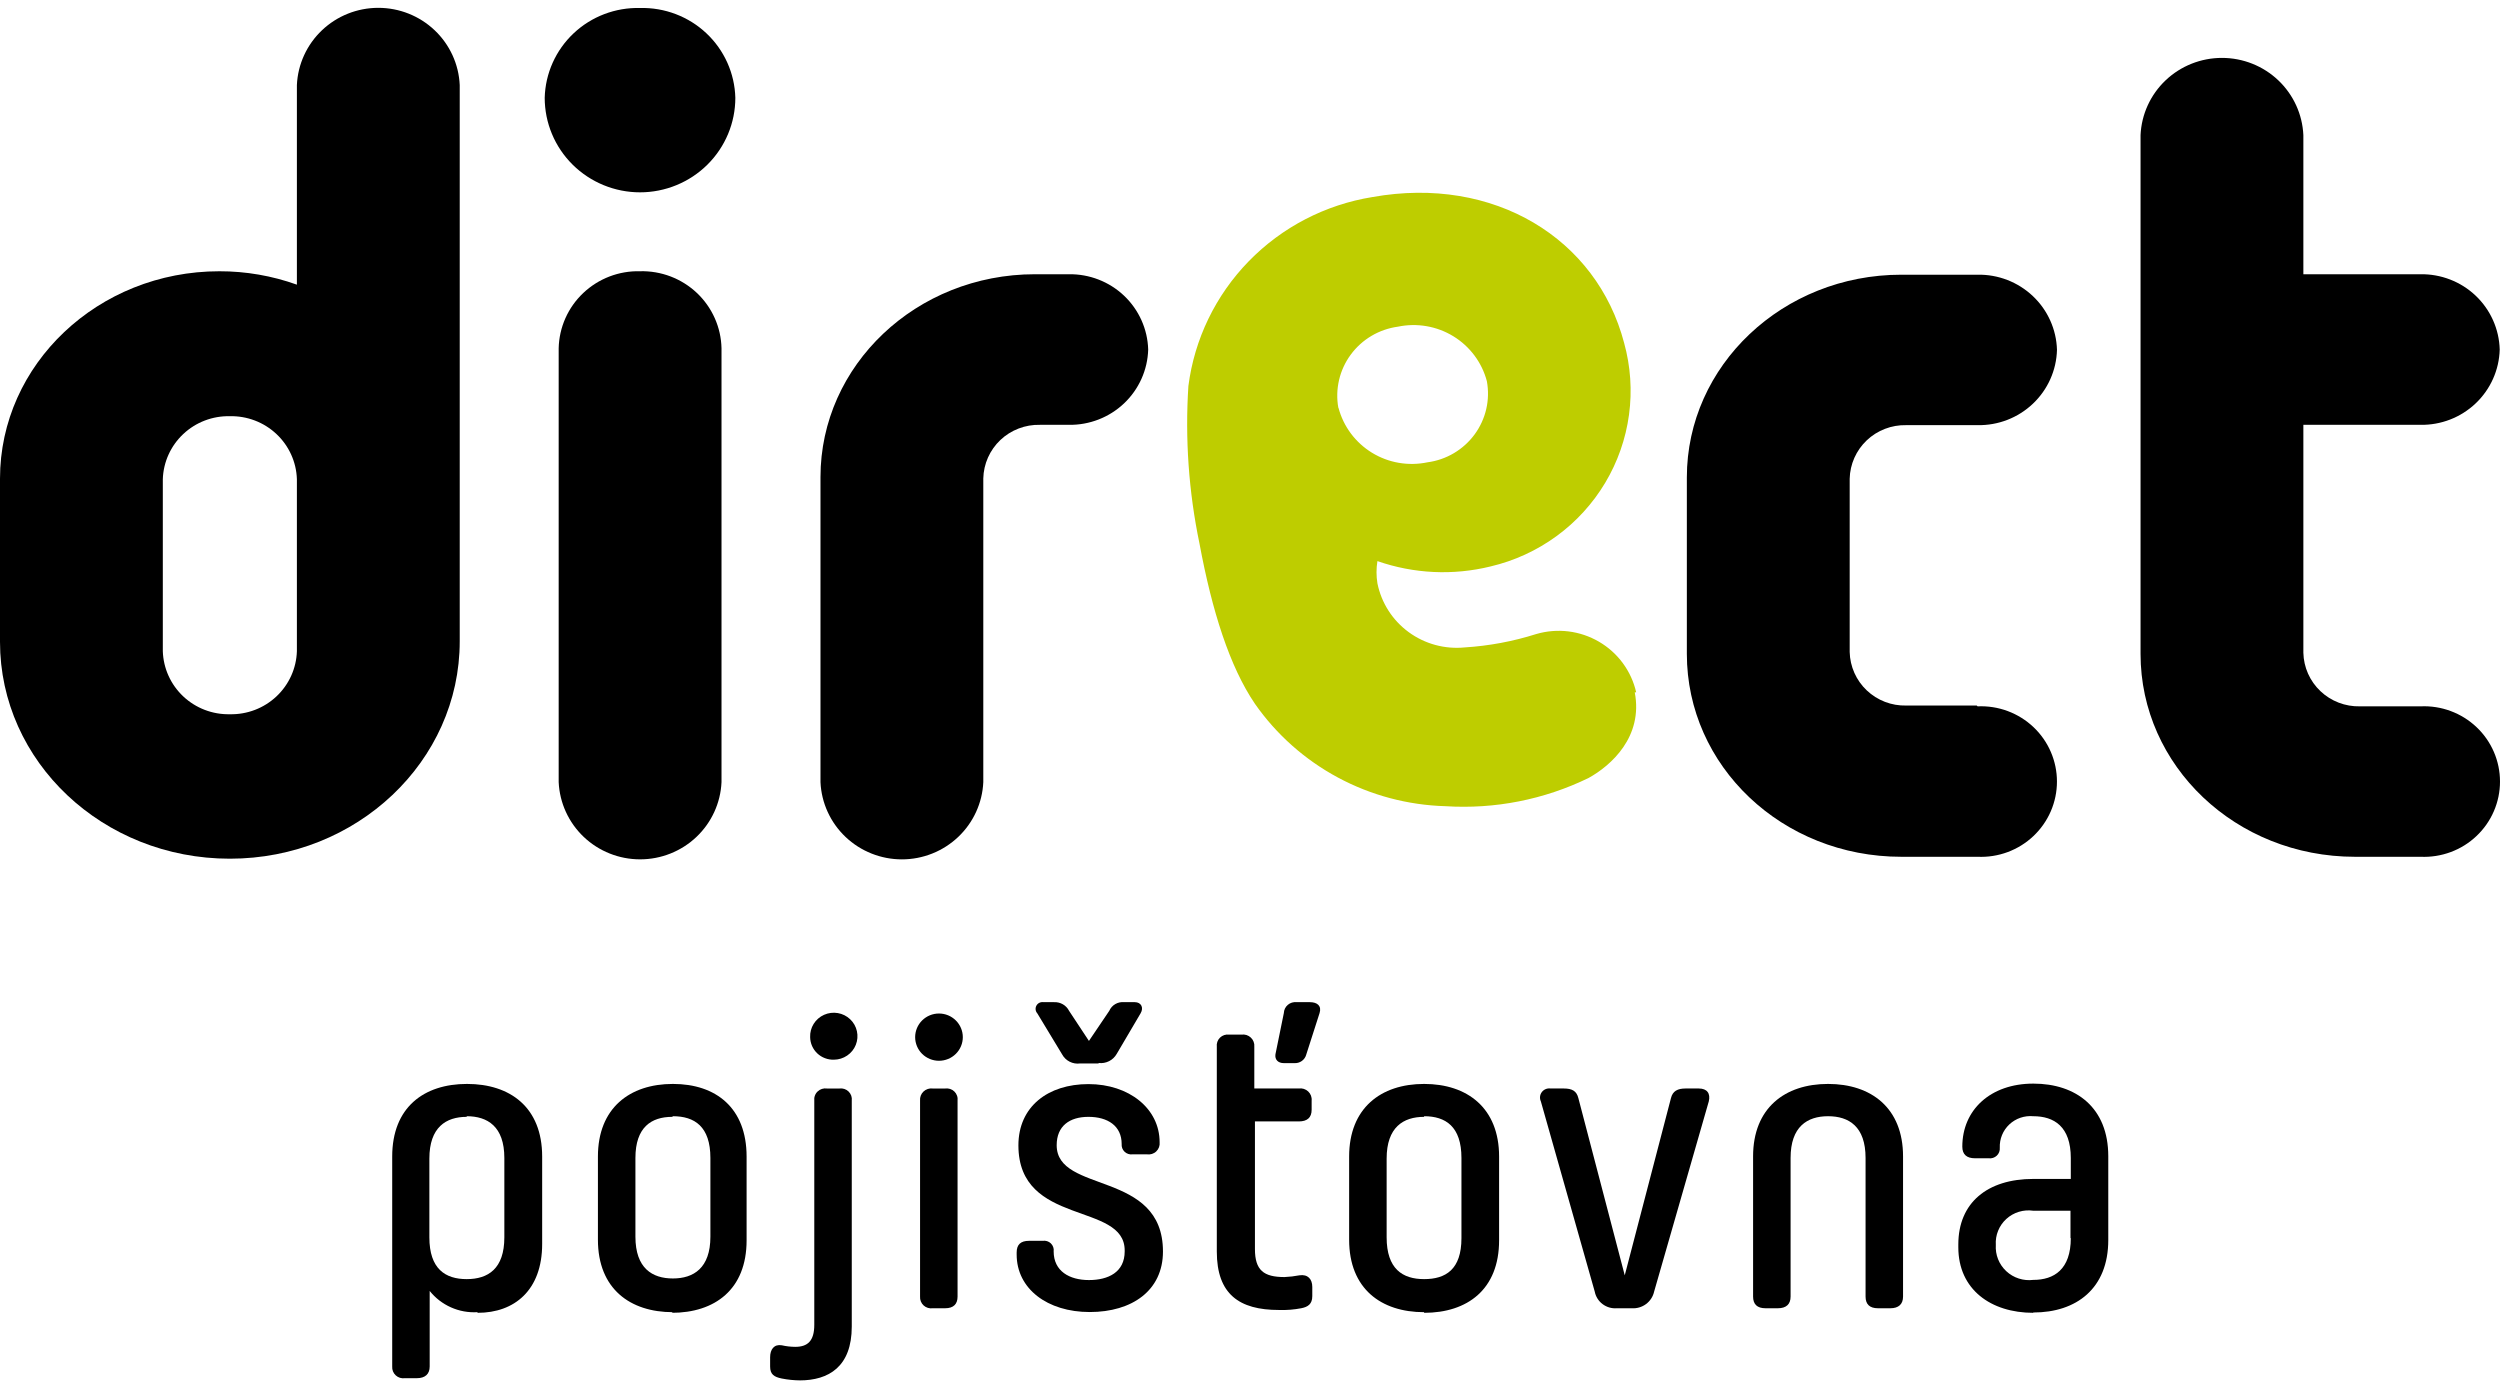
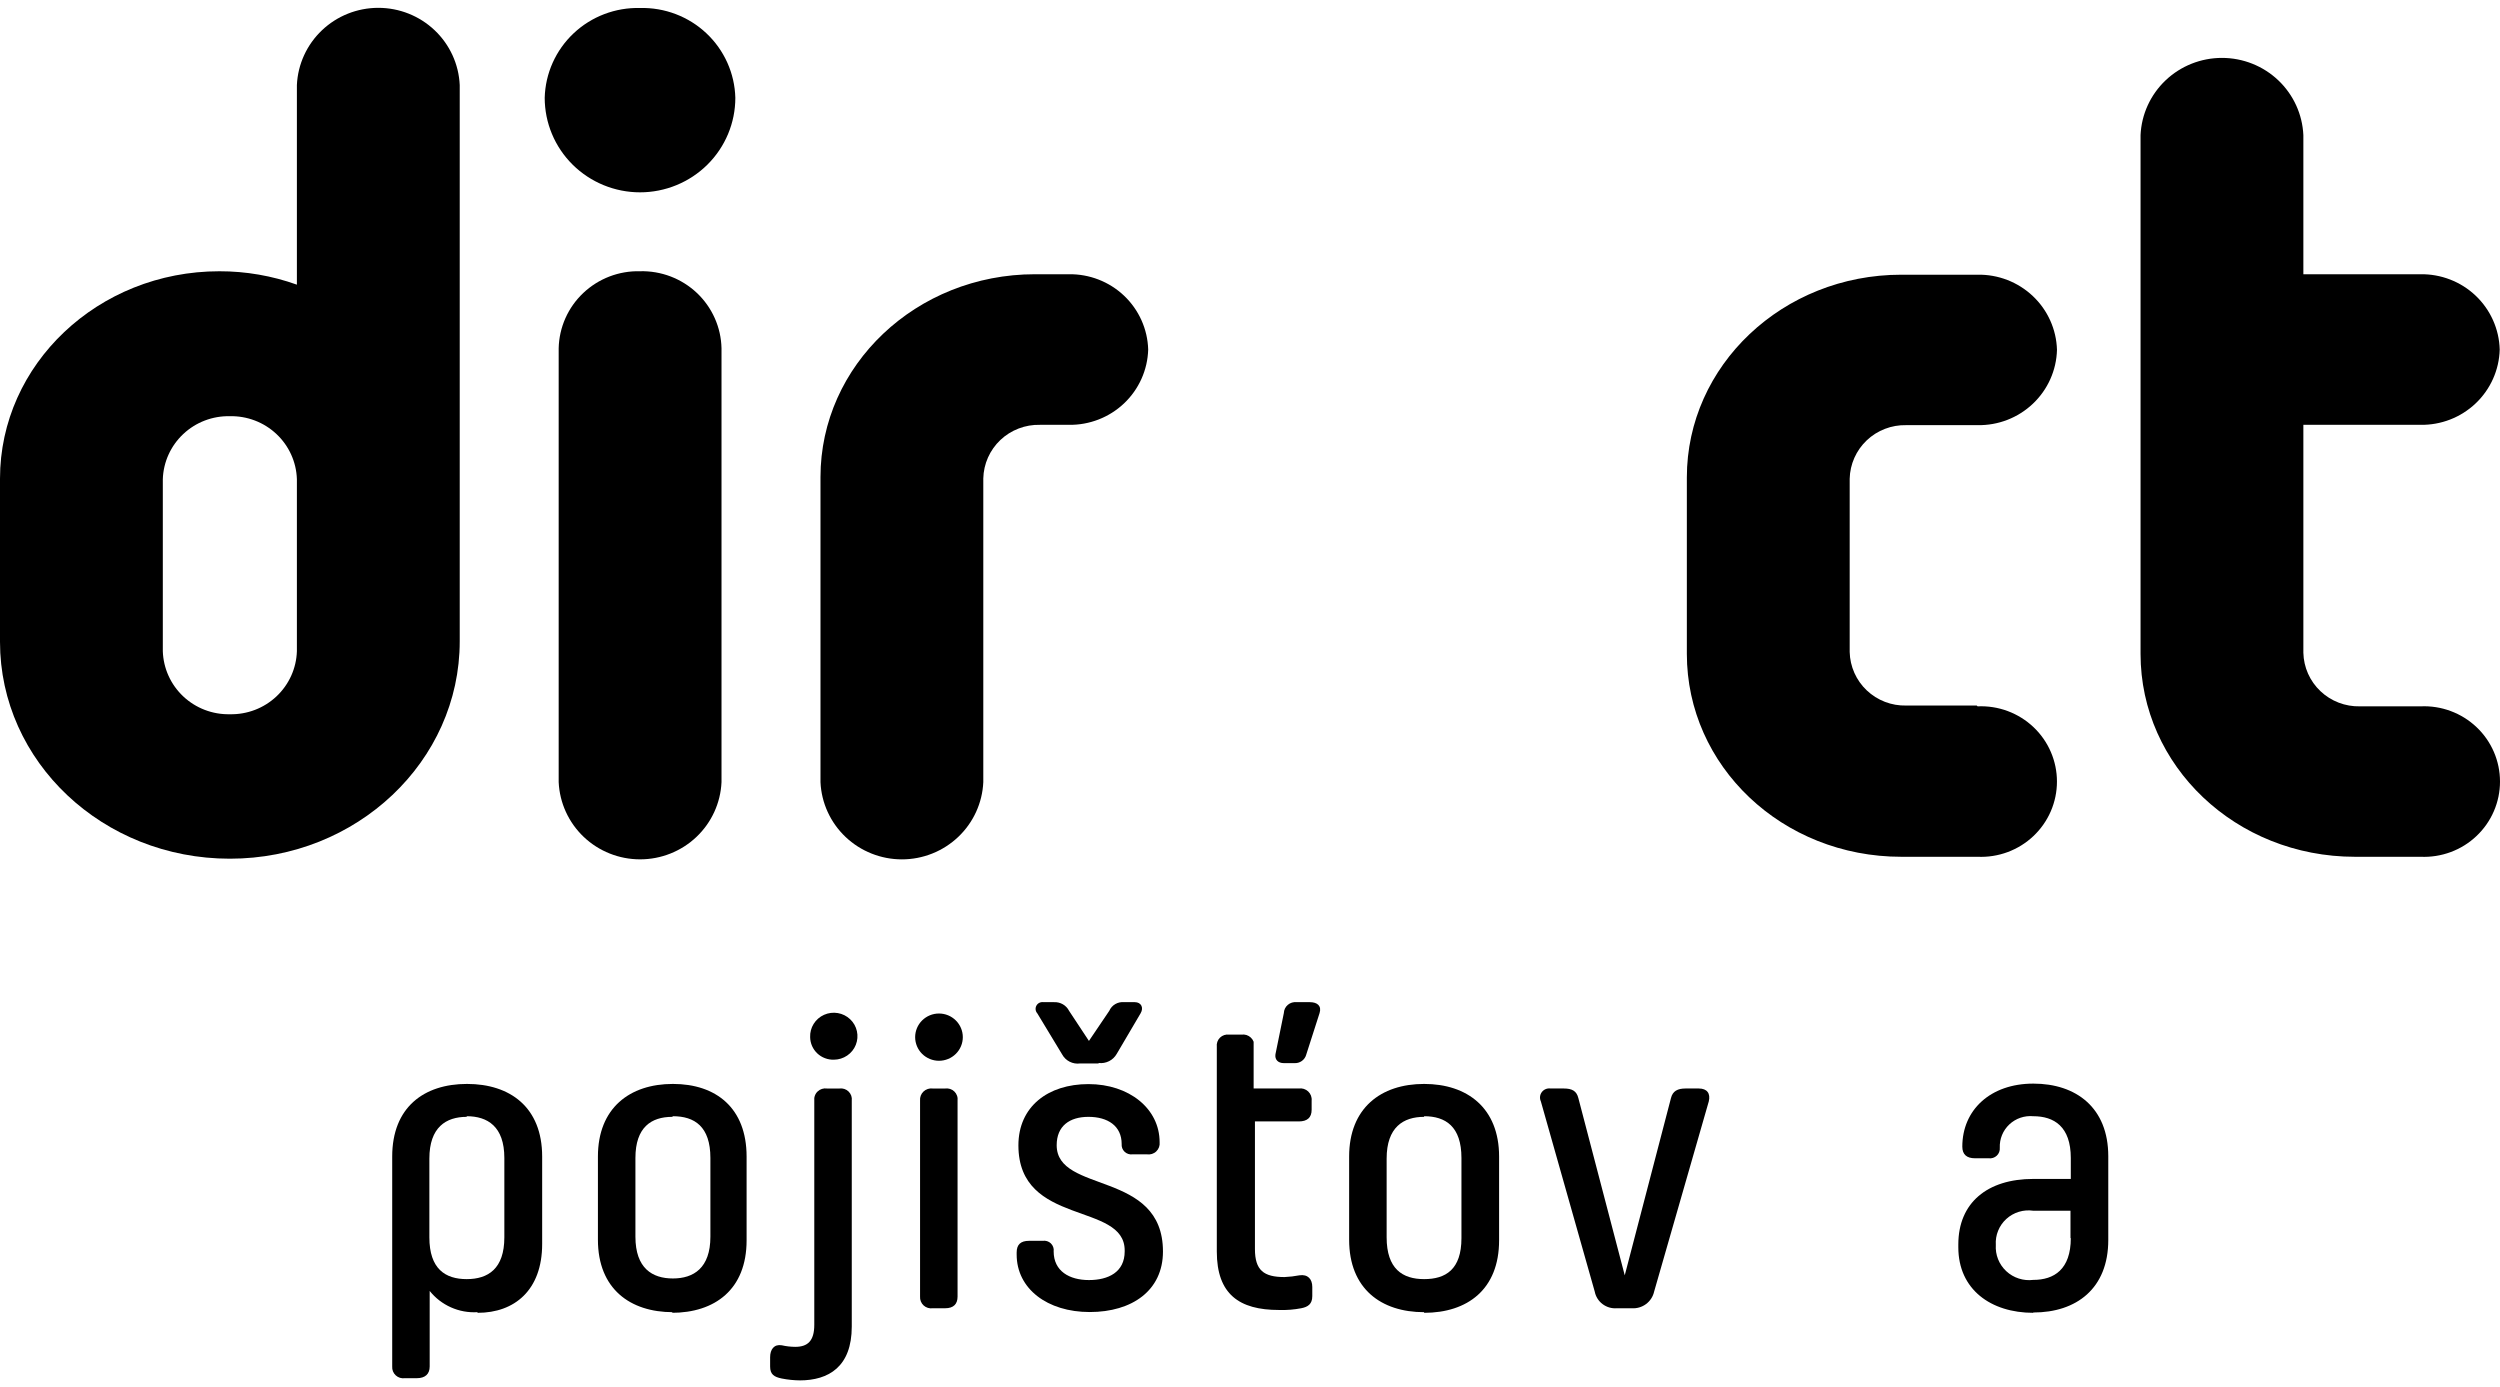
<svg xmlns="http://www.w3.org/2000/svg" width="119" height="66" viewBox="0 0 119 66" fill="none">
  <path d="M30.465 0.381C29.884 0.366 29.306 0.465 28.763 0.672C28.221 0.879 27.725 1.189 27.304 1.586C26.882 1.983 26.544 2.459 26.308 2.985C26.072 3.512 25.943 4.079 25.928 4.655C25.928 5.849 26.406 6.993 27.257 7.837C28.108 8.68 29.262 9.155 30.465 9.155C31.668 9.155 32.822 8.68 33.673 7.837C34.524 6.993 35.002 5.849 35.002 4.655C34.987 4.079 34.858 3.512 34.622 2.985C34.386 2.459 34.048 1.983 33.626 1.586C33.205 1.189 32.709 0.879 32.167 0.672C31.624 0.465 31.046 0.366 30.465 0.381Z" fill="black" />
  <path d="M22.215 53.162C21.232 53.162 20.438 53.657 20.438 55.149V58.898C20.438 60.398 21.195 60.886 22.215 60.886C23.236 60.886 24.007 60.391 24.007 58.898V55.119C24.007 53.62 23.206 53.132 22.215 53.132V53.162ZM22.722 62.46C22.29 62.485 21.858 62.406 21.463 62.229C21.068 62.053 20.721 61.785 20.453 61.448V65.047C20.453 65.4 20.242 65.602 19.841 65.602H19.274C19.196 65.613 19.116 65.607 19.04 65.584C18.965 65.561 18.896 65.521 18.838 65.468C18.78 65.415 18.734 65.349 18.705 65.276C18.676 65.204 18.664 65.125 18.669 65.047V55.052C18.669 52.705 20.181 51.595 22.23 51.595C24.28 51.595 25.807 52.705 25.807 55.052V59.213C25.807 61.418 24.484 62.49 22.737 62.49" fill="black" />
  <path d="M32 53.162C31.002 53.162 30.246 53.657 30.246 55.119V58.868C30.246 60.368 31.047 60.855 32.03 60.855C33.013 60.855 33.815 60.361 33.815 58.868V55.119C33.815 53.62 33.059 53.132 32.03 53.132L32 53.162ZM32.03 62.46C29.996 62.46 28.461 61.35 28.461 59.011V55.052C28.461 52.742 29.974 51.595 32.03 51.595C34.087 51.595 35.538 52.742 35.538 55.052V59.041C35.538 61.38 34.026 62.49 31.97 62.49" fill="black" />
  <path d="M38.563 49.368C38.554 49.146 38.612 48.926 38.73 48.737C38.848 48.547 39.02 48.397 39.225 48.305C39.429 48.214 39.656 48.184 39.878 48.222C40.099 48.259 40.304 48.361 40.466 48.515C40.629 48.668 40.741 48.866 40.789 49.084C40.837 49.301 40.819 49.528 40.736 49.735C40.654 49.942 40.511 50.119 40.325 50.245C40.14 50.371 39.922 50.439 39.697 50.441C39.551 50.446 39.406 50.422 39.27 50.37C39.133 50.319 39.008 50.241 38.903 50.141C38.797 50.041 38.713 49.921 38.654 49.789C38.596 49.656 38.565 49.513 38.563 49.368ZM38.102 65.707C37.802 65.705 37.503 65.675 37.21 65.617C36.847 65.542 36.658 65.422 36.658 65.047V64.605C36.658 64.23 36.847 63.975 37.21 64.035C37.42 64.083 37.636 64.108 37.852 64.11C38.442 64.11 38.76 63.833 38.76 63.06V52.39C38.751 52.31 38.76 52.229 38.788 52.154C38.815 52.078 38.86 52.009 38.919 51.954C38.977 51.898 39.048 51.856 39.125 51.832C39.202 51.807 39.284 51.801 39.365 51.813H39.954C40.034 51.802 40.115 51.809 40.191 51.834C40.267 51.859 40.336 51.901 40.393 51.957C40.45 52.013 40.493 52.081 40.52 52.156C40.546 52.231 40.554 52.311 40.544 52.39V63.143C40.544 65.055 39.448 65.707 38.064 65.707" fill="black" />
  <path d="M44.401 51.813H44.99C45.069 51.802 45.151 51.809 45.227 51.834C45.303 51.859 45.372 51.901 45.429 51.957C45.486 52.013 45.529 52.081 45.555 52.156C45.582 52.231 45.59 52.311 45.58 52.39V61.718C45.58 62.07 45.391 62.273 44.99 62.273H44.401C44.322 62.284 44.242 62.278 44.167 62.255C44.092 62.232 44.022 62.192 43.964 62.139C43.906 62.086 43.861 62.02 43.832 61.947C43.802 61.875 43.79 61.796 43.795 61.718V52.39C43.788 52.31 43.799 52.23 43.827 52.155C43.855 52.08 43.9 52.012 43.958 51.957C44.016 51.901 44.086 51.86 44.163 51.835C44.239 51.81 44.321 51.802 44.401 51.813ZM43.561 49.368C43.561 49.07 43.681 48.784 43.893 48.573C44.106 48.362 44.394 48.243 44.695 48.243C44.996 48.243 45.285 48.362 45.497 48.573C45.71 48.784 45.83 49.07 45.83 49.368C45.83 49.667 45.71 49.953 45.497 50.164C45.285 50.374 44.996 50.493 44.695 50.493C44.394 50.493 44.106 50.374 43.893 50.164C43.681 49.953 43.561 49.667 43.561 49.368Z" fill="black" />
  <path d="M52.294 50.62H51.417C51.246 50.645 51.071 50.616 50.917 50.538C50.763 50.461 50.636 50.337 50.555 50.185L49.376 48.236C49.331 48.186 49.303 48.124 49.296 48.058C49.288 47.992 49.302 47.925 49.334 47.867C49.366 47.808 49.416 47.761 49.476 47.732C49.537 47.703 49.604 47.693 49.671 47.703H50.177C50.323 47.697 50.468 47.732 50.594 47.805C50.72 47.878 50.822 47.986 50.888 48.116L51.833 49.548L52.801 48.116C52.86 47.981 52.96 47.868 53.088 47.794C53.216 47.72 53.365 47.688 53.512 47.703H54.018C54.313 47.703 54.457 47.958 54.291 48.236L53.157 50.163C53.073 50.312 52.946 50.434 52.793 50.511C52.639 50.589 52.466 50.619 52.294 50.598V50.62ZM51.811 53.162C50.911 53.162 50.298 53.597 50.298 54.512C50.298 56.837 55.357 55.682 55.357 59.573C55.357 61.425 53.89 62.453 51.871 62.453C49.852 62.453 48.393 61.343 48.393 59.716V59.618C48.393 59.243 48.582 59.063 48.983 59.063H49.633C49.703 59.052 49.774 59.058 49.841 59.079C49.909 59.1 49.97 59.136 50.021 59.185C50.071 59.234 50.11 59.293 50.133 59.36C50.157 59.426 50.164 59.496 50.154 59.566C50.154 60.511 50.911 60.931 51.833 60.931C52.756 60.931 53.535 60.556 53.535 59.566V59.521C53.535 57.196 48.476 58.389 48.476 54.519C48.476 52.675 49.882 51.603 51.811 51.603C53.739 51.603 55.198 52.765 55.198 54.37C55.207 54.45 55.197 54.531 55.17 54.606C55.142 54.682 55.097 54.75 55.039 54.806C54.981 54.862 54.91 54.903 54.833 54.928C54.755 54.952 54.673 54.959 54.593 54.947H53.913C53.844 54.956 53.774 54.95 53.708 54.929C53.642 54.907 53.581 54.872 53.531 54.824C53.481 54.777 53.443 54.718 53.418 54.654C53.394 54.59 53.385 54.52 53.391 54.452C53.391 53.597 52.733 53.162 51.811 53.162Z" fill="black" />
-   <path d="M61.111 48.221L60.711 50.185C60.673 50.44 60.839 50.605 61.111 50.605H61.61C61.737 50.613 61.863 50.577 61.967 50.503C62.07 50.429 62.145 50.322 62.177 50.2L62.812 48.221C62.918 47.883 62.707 47.703 62.351 47.703H61.716C61.642 47.695 61.566 47.702 61.495 47.724C61.423 47.746 61.357 47.782 61.3 47.831C61.243 47.879 61.197 47.939 61.164 48.006C61.132 48.073 61.114 48.146 61.111 48.221ZM60.877 62.355C58.987 62.355 57.92 61.605 57.92 59.573V49.825C57.91 49.746 57.919 49.666 57.945 49.591C57.971 49.516 58.014 49.448 58.071 49.392C58.129 49.336 58.198 49.294 58.274 49.269C58.35 49.244 58.431 49.237 58.51 49.248H59.092C59.173 49.236 59.255 49.243 59.333 49.267C59.41 49.292 59.481 49.333 59.54 49.389C59.599 49.444 59.645 49.513 59.673 49.588C59.702 49.664 59.713 49.745 59.705 49.825V51.812H61.822C61.903 51.801 61.985 51.807 62.062 51.831C62.14 51.856 62.211 51.898 62.27 51.953C62.329 52.009 62.374 52.077 62.403 52.153C62.431 52.228 62.442 52.309 62.434 52.39V52.825C62.434 53.199 62.223 53.38 61.822 53.38H59.735V59.453C59.735 60.465 60.151 60.788 61.141 60.788C61.38 60.778 61.618 60.75 61.852 60.705C62.253 60.645 62.465 60.885 62.465 61.26V61.695C62.465 62.078 62.253 62.212 61.935 62.273C61.597 62.338 61.252 62.366 60.907 62.355" fill="black" />
+   <path d="M61.111 48.221L60.711 50.185C60.673 50.44 60.839 50.605 61.111 50.605H61.61C61.737 50.613 61.863 50.577 61.967 50.503C62.07 50.429 62.145 50.322 62.177 50.2L62.812 48.221C62.918 47.883 62.707 47.703 62.351 47.703H61.716C61.642 47.695 61.566 47.702 61.495 47.724C61.423 47.746 61.357 47.782 61.3 47.831C61.243 47.879 61.197 47.939 61.164 48.006C61.132 48.073 61.114 48.146 61.111 48.221ZM60.877 62.355C58.987 62.355 57.92 61.605 57.92 59.573V49.825C57.91 49.746 57.919 49.666 57.945 49.591C57.971 49.516 58.014 49.448 58.071 49.392C58.129 49.336 58.198 49.294 58.274 49.269C58.35 49.244 58.431 49.237 58.51 49.248H59.092C59.173 49.236 59.255 49.243 59.333 49.267C59.41 49.292 59.481 49.333 59.54 49.389C59.599 49.444 59.645 49.513 59.673 49.588V51.812H61.822C61.903 51.801 61.985 51.807 62.062 51.831C62.14 51.856 62.211 51.898 62.27 51.953C62.329 52.009 62.374 52.077 62.403 52.153C62.431 52.228 62.442 52.309 62.434 52.39V52.825C62.434 53.199 62.223 53.38 61.822 53.38H59.735V59.453C59.735 60.465 60.151 60.788 61.141 60.788C61.38 60.778 61.618 60.75 61.852 60.705C62.253 60.645 62.465 60.885 62.465 61.26V61.695C62.465 62.078 62.253 62.212 61.935 62.273C61.597 62.338 61.252 62.366 60.907 62.355" fill="black" />
  <path d="M67.788 53.162C66.797 53.162 66.004 53.657 66.004 55.149V58.898C66.004 60.398 66.76 60.886 67.788 60.886C68.816 60.886 69.565 60.428 69.565 58.936V55.119C69.565 53.62 68.809 53.132 67.788 53.132V53.162ZM67.788 62.46C65.746 62.46 64.219 61.35 64.219 59.011V55.052C64.219 52.742 65.731 51.595 67.788 51.595C69.845 51.595 71.357 52.742 71.357 55.052V59.041C71.357 61.38 69.845 62.49 67.788 62.49" fill="black" />
  <path d="M73.769 51.812H74.434C74.835 51.812 75.047 51.932 75.13 52.27L77.338 60.706L79.538 52.27C79.621 51.932 79.856 51.812 80.234 51.812H80.862C81.262 51.812 81.428 52.052 81.338 52.427L78.737 61.478C78.685 61.715 78.549 61.926 78.353 62.072C78.157 62.218 77.915 62.289 77.671 62.273H76.96C76.717 62.292 76.475 62.221 76.281 62.074C76.087 61.928 75.955 61.715 75.909 61.478L73.345 52.427C73.312 52.356 73.298 52.277 73.306 52.199C73.314 52.121 73.343 52.046 73.391 51.983C73.438 51.92 73.502 51.871 73.575 51.841C73.648 51.811 73.728 51.801 73.807 51.812" fill="black" />
-   <path d="M89.981 62.273H89.391C88.99 62.273 88.801 62.078 88.801 61.718V55.119C88.801 53.62 88.007 53.132 87.016 53.132C86.026 53.132 85.232 53.627 85.232 55.119V61.718C85.232 62.078 85.028 62.273 84.627 62.273H84.037C83.637 62.273 83.447 62.078 83.447 61.718V55.044C83.447 52.742 84.96 51.595 87.016 51.595C89.073 51.595 90.585 52.742 90.585 55.044V61.718C90.585 62.078 90.374 62.273 89.981 62.273Z" fill="black" />
  <path d="M98.555 58.936V57.631H96.785C96.556 57.597 96.321 57.615 96.099 57.682C95.876 57.75 95.672 57.866 95.501 58.022C95.33 58.178 95.196 58.37 95.11 58.584C95.023 58.798 94.986 59.028 95.001 59.258C94.986 59.49 95.022 59.722 95.108 59.938C95.194 60.154 95.327 60.349 95.498 60.508C95.668 60.667 95.872 60.787 96.095 60.858C96.317 60.93 96.553 60.952 96.785 60.923C97.769 60.923 98.57 60.428 98.57 58.936H98.555ZM96.785 62.49C94.767 62.49 93.216 61.38 93.216 59.371V59.236C93.216 57.249 94.6 56.117 96.785 56.117H98.57V55.119C98.57 53.62 97.769 53.132 96.785 53.132C96.578 53.113 96.369 53.138 96.172 53.205C95.975 53.272 95.795 53.381 95.644 53.523C95.493 53.665 95.374 53.837 95.296 54.029C95.218 54.22 95.182 54.426 95.19 54.632C95.196 54.701 95.187 54.771 95.162 54.837C95.137 54.902 95.098 54.961 95.047 55.009C94.996 55.058 94.935 55.094 94.868 55.115C94.802 55.137 94.731 55.144 94.661 55.134H94.01C93.617 55.134 93.406 54.954 93.406 54.58C93.406 52.832 94.744 51.58 96.785 51.58C98.827 51.58 100.354 52.727 100.354 55.037V59.026C100.354 61.328 98.842 62.475 96.785 62.475" fill="black" />
  <path d="M30.465 12.911C29.968 12.899 29.473 12.984 29.009 13.162C28.546 13.34 28.122 13.607 27.762 13.948C27.402 14.288 27.114 14.696 26.913 15.147C26.713 15.599 26.604 16.085 26.593 16.578V37.228C26.638 38.218 27.065 39.153 27.787 39.838C28.509 40.523 29.47 40.905 30.469 40.905C31.468 40.905 32.428 40.523 33.15 39.838C33.872 39.153 34.3 38.218 34.344 37.228V16.578C34.333 16.084 34.224 15.597 34.023 15.146C33.822 14.694 33.533 14.286 33.173 13.945C32.812 13.604 32.387 13.338 31.923 13.16C31.458 12.983 30.963 12.898 30.465 12.911Z" fill="black" />
  <path d="M14.132 30.998C14.107 31.814 13.757 32.587 13.159 33.149C12.562 33.711 11.764 34.016 10.941 33.998C10.118 34.016 9.321 33.711 8.723 33.149C8.126 32.587 7.776 31.814 7.75 30.998V22.81C7.776 21.994 8.126 21.221 8.723 20.66C9.321 20.098 10.118 19.793 10.941 19.811C11.764 19.793 12.562 20.098 13.159 20.66C13.757 21.221 14.107 21.994 14.132 22.81V30.998ZM21.883 4.049C21.839 3.06 21.411 2.125 20.689 1.44C19.967 0.755 19.007 0.373 18.007 0.373C17.008 0.373 16.048 0.755 15.326 1.44C14.604 2.125 14.176 3.06 14.132 4.049V13.55C12.949 13.126 11.7 12.91 10.442 12.912C4.673 12.912 0 17.337 0 22.788V30.549C0 36.262 4.9 40.874 10.941 40.874C16.983 40.874 21.883 36.24 21.883 30.526V4.049Z" fill="black" />
  <path d="M94.094 33.584H90.737C90.391 33.592 90.047 33.533 89.725 33.409C89.403 33.285 89.108 33.099 88.858 32.863C88.608 32.626 88.408 32.343 88.268 32.029C88.129 31.715 88.053 31.378 88.045 31.035V22.787C88.053 22.444 88.129 22.106 88.268 21.793C88.408 21.479 88.608 21.196 88.858 20.959C89.108 20.722 89.403 20.537 89.725 20.413C90.047 20.289 90.391 20.229 90.737 20.237H94.132C95.111 20.255 96.058 19.889 96.766 19.217C97.475 18.546 97.887 17.624 97.912 16.653C97.885 15.683 97.472 14.763 96.764 14.094C96.056 13.424 95.11 13.058 94.132 13.076H90.502C84.862 13.076 80.294 17.395 80.294 22.727V31.125C80.294 36.464 84.831 40.783 90.502 40.783H94.132C94.62 40.805 95.107 40.729 95.565 40.559C96.022 40.389 96.44 40.129 96.794 39.794C97.147 39.459 97.428 39.057 97.62 38.612C97.812 38.166 97.911 37.687 97.911 37.202C97.911 36.718 97.812 36.238 97.62 35.793C97.428 35.347 97.147 34.945 96.794 34.611C96.44 34.276 96.022 34.016 95.565 33.846C95.107 33.676 94.62 33.6 94.132 33.622" fill="black" />
  <path d="M115.205 20.222C116.185 20.24 117.132 19.874 117.84 19.202C118.548 18.531 118.96 17.609 118.986 16.638C118.96 15.667 118.548 14.745 117.84 14.073C117.132 13.402 116.185 13.036 115.205 13.054H109.64V6.433C109.596 5.443 109.168 4.508 108.447 3.823C107.725 3.138 106.764 2.756 105.765 2.756C104.766 2.756 103.805 3.138 103.083 3.823C102.361 4.508 101.934 5.443 101.89 6.433V31.125C101.89 36.456 106.427 40.783 112.098 40.783H115.221C115.709 40.805 116.196 40.728 116.653 40.559C117.111 40.389 117.529 40.129 117.882 39.794C118.236 39.459 118.517 39.057 118.709 38.611C118.901 38.166 119 37.687 119 37.202C119 36.718 118.901 36.238 118.709 35.793C118.517 35.347 118.236 34.945 117.882 34.611C117.529 34.276 117.111 34.016 116.653 33.846C116.196 33.676 115.709 33.599 115.221 33.622H112.332C111.986 33.63 111.643 33.57 111.32 33.446C110.998 33.322 110.703 33.137 110.454 32.9C110.203 32.663 110.003 32.38 109.863 32.066C109.724 31.753 109.648 31.415 109.64 31.072V20.222H115.205Z" fill="black" />
  <path d="M50.873 20.222C51.852 20.238 52.798 19.871 53.506 19.2C54.213 18.529 54.626 17.609 54.654 16.638C54.626 15.668 54.213 14.747 53.506 14.076C52.798 13.405 51.852 13.038 50.873 13.054H49.262C43.621 13.054 39.055 17.38 39.055 22.712V37.229C39.099 38.218 39.526 39.153 40.248 39.838C40.97 40.523 41.931 40.906 42.93 40.906C43.929 40.906 44.889 40.523 45.611 39.838C46.333 39.153 46.761 38.218 46.805 37.229V22.772C46.813 22.429 46.889 22.091 47.028 21.778C47.168 21.464 47.368 21.181 47.618 20.944C47.868 20.707 48.163 20.522 48.485 20.398C48.807 20.274 49.151 20.214 49.497 20.222H50.873Z" fill="black" />
-   <path d="M63.705 19.412C63.626 18.973 63.638 18.522 63.739 18.088C63.84 17.653 64.029 17.243 64.294 16.883C64.559 16.522 64.894 16.218 65.28 15.989C65.666 15.76 66.095 15.611 66.54 15.55C67.447 15.361 68.393 15.524 69.181 16.007C69.969 16.49 70.54 17.256 70.775 18.145C70.855 18.584 70.846 19.034 70.746 19.469C70.646 19.904 70.458 20.314 70.194 20.675C69.929 21.036 69.594 21.34 69.208 21.569C68.822 21.798 68.392 21.947 67.947 22.006C67.04 22.196 66.094 22.033 65.306 21.55C64.517 21.066 63.947 20.301 63.712 19.412H63.705ZM77.882 32.954C77.769 32.454 77.553 31.982 77.248 31.567C76.944 31.153 76.556 30.805 76.111 30.545C75.665 30.285 75.17 30.118 74.657 30.055C74.143 29.992 73.623 30.035 73.126 30.18C72.023 30.53 70.88 30.744 69.724 30.817C68.772 30.912 67.819 30.651 67.05 30.087C66.281 29.523 65.752 28.695 65.565 27.765C65.508 27.415 65.508 27.058 65.565 26.708C67.296 27.312 69.167 27.401 70.949 26.963C72.081 26.697 73.148 26.207 74.086 25.523C75.024 24.84 75.813 23.975 76.407 22.982C77.001 21.989 77.386 20.887 77.541 19.743C77.696 18.599 77.616 17.436 77.308 16.323C76.007 11.359 71.122 8.344 65.331 9.379C63.087 9.741 61.021 10.813 59.441 12.435C57.862 14.056 56.854 16.141 56.567 18.377C56.405 20.889 56.583 23.411 57.096 25.876C57.694 29.092 58.533 31.732 59.735 33.501C60.756 34.962 62.11 36.165 63.686 37.011C65.262 37.858 67.017 38.325 68.809 38.375C71.156 38.524 73.502 38.061 75.614 37.033C76.688 36.441 78.222 35.069 77.814 32.954" fill="#BECD00" />
</svg>